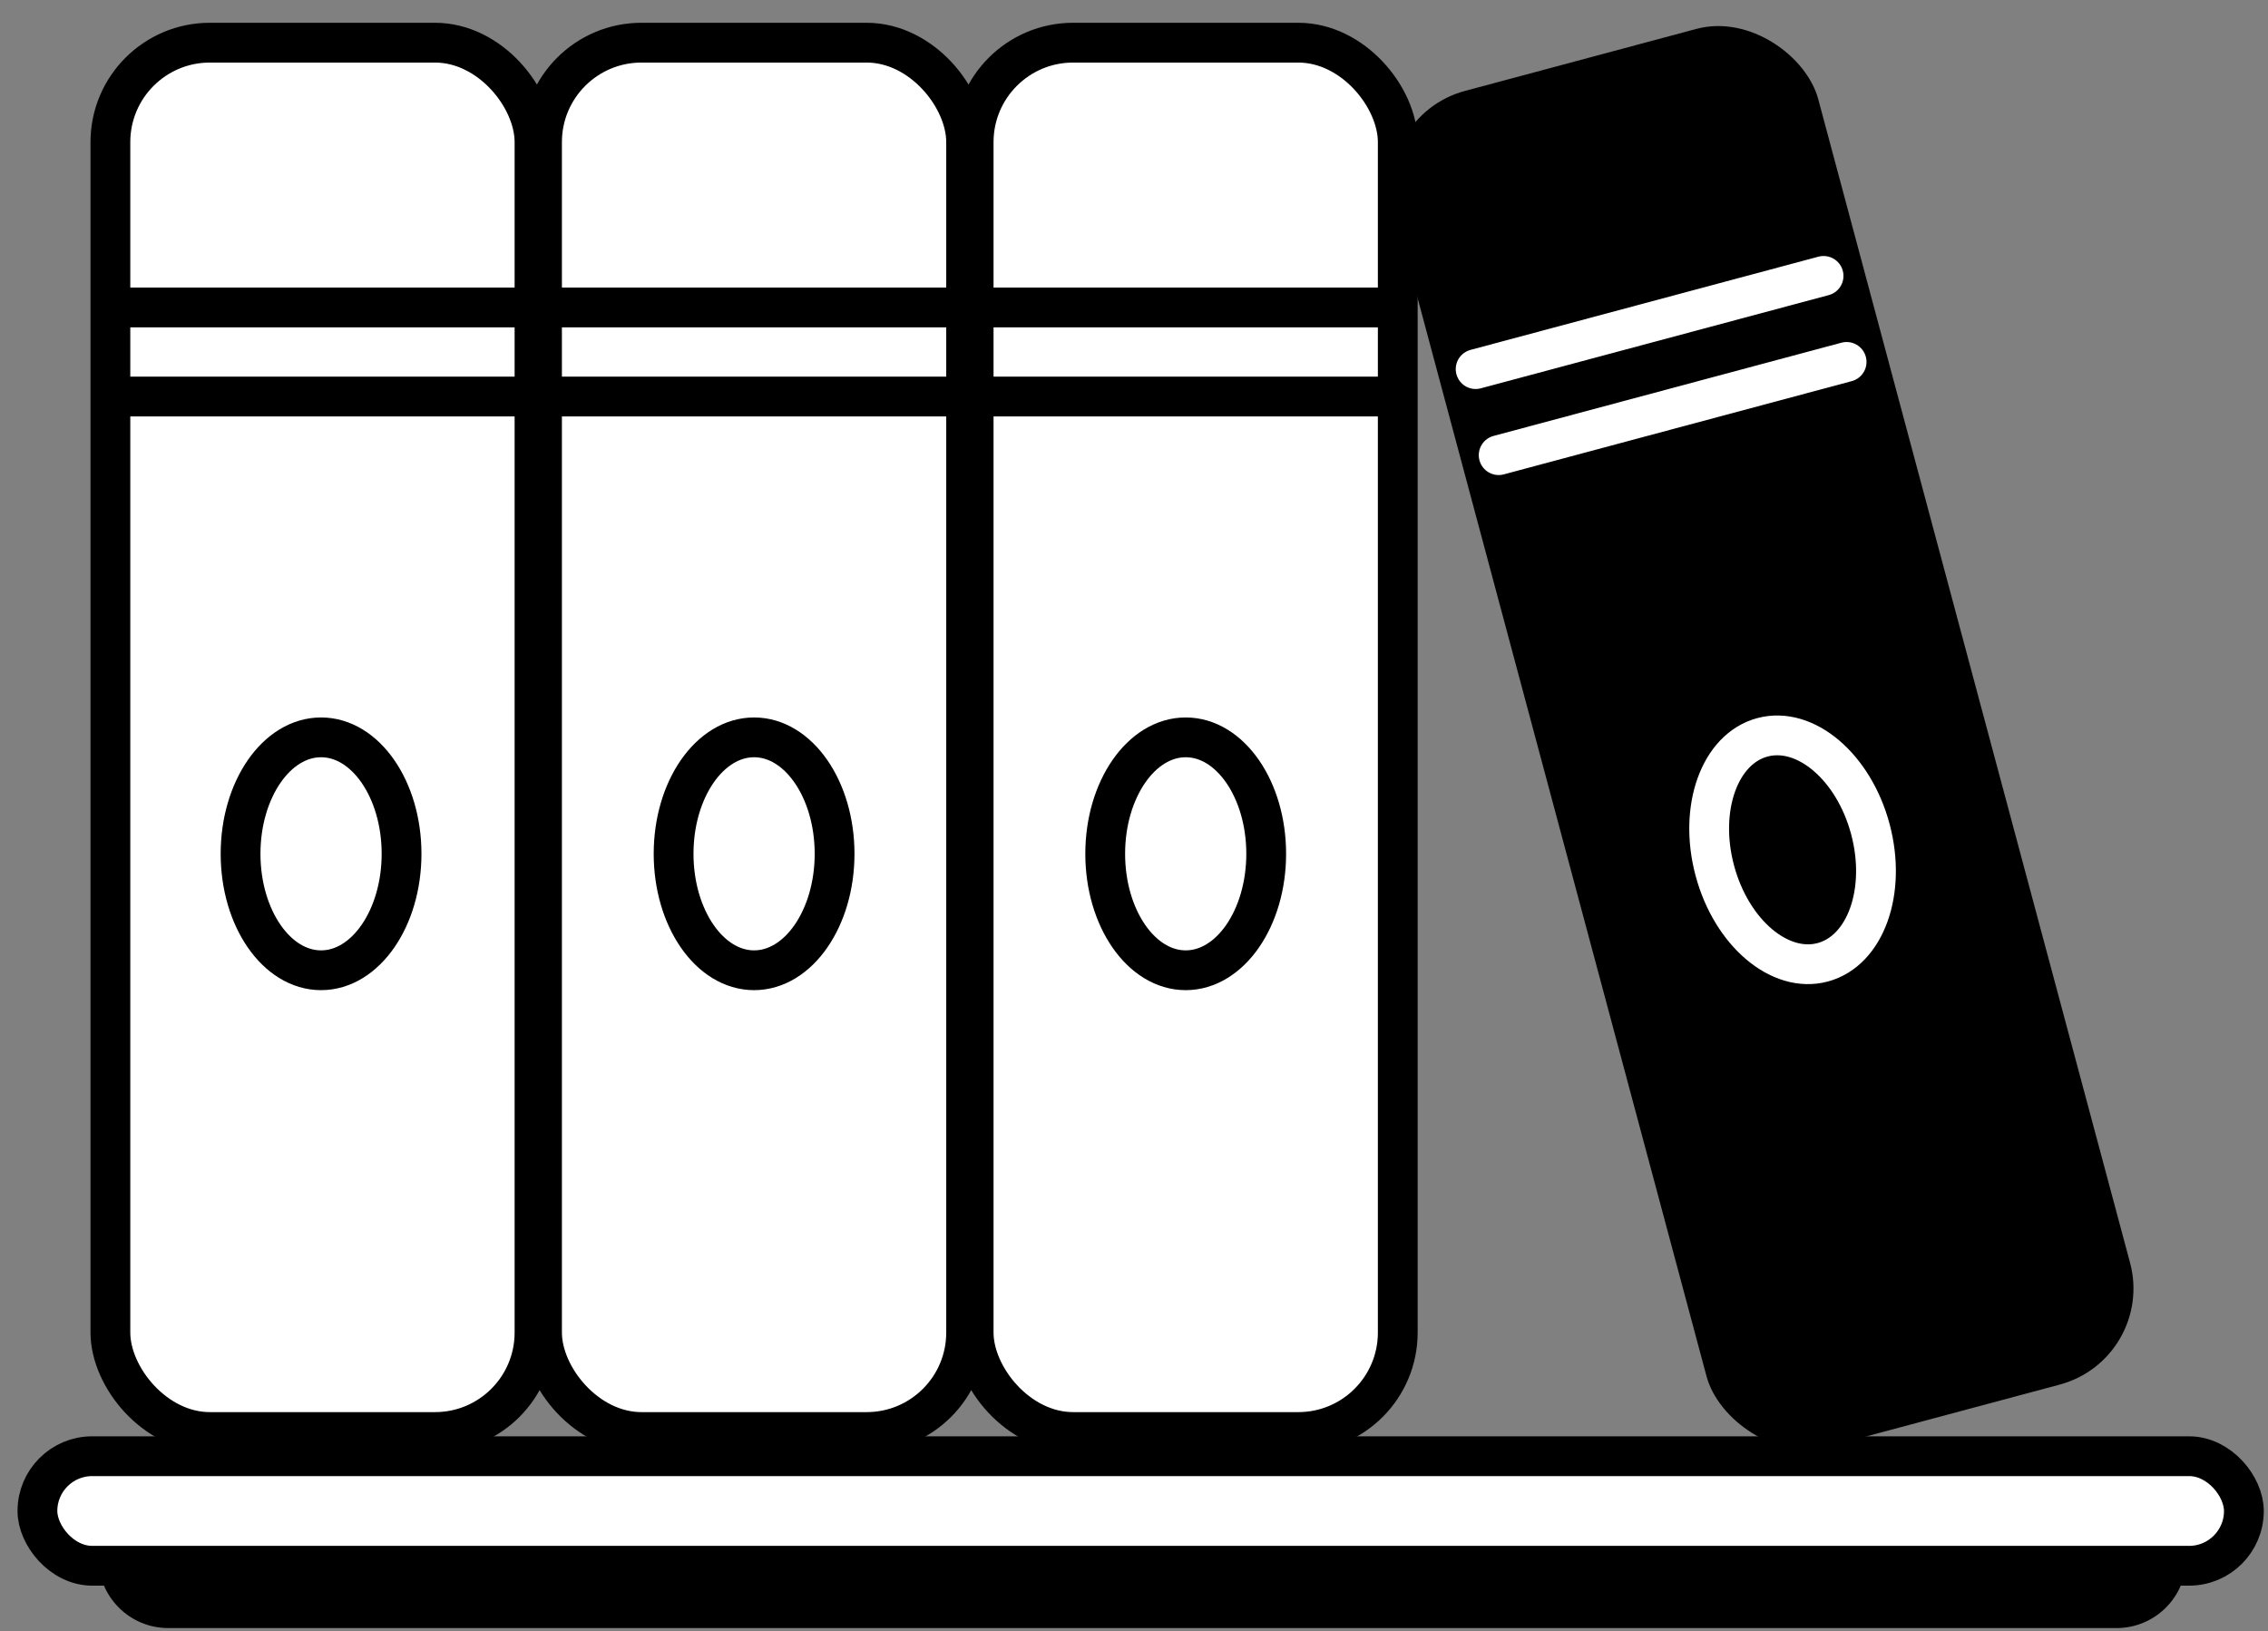
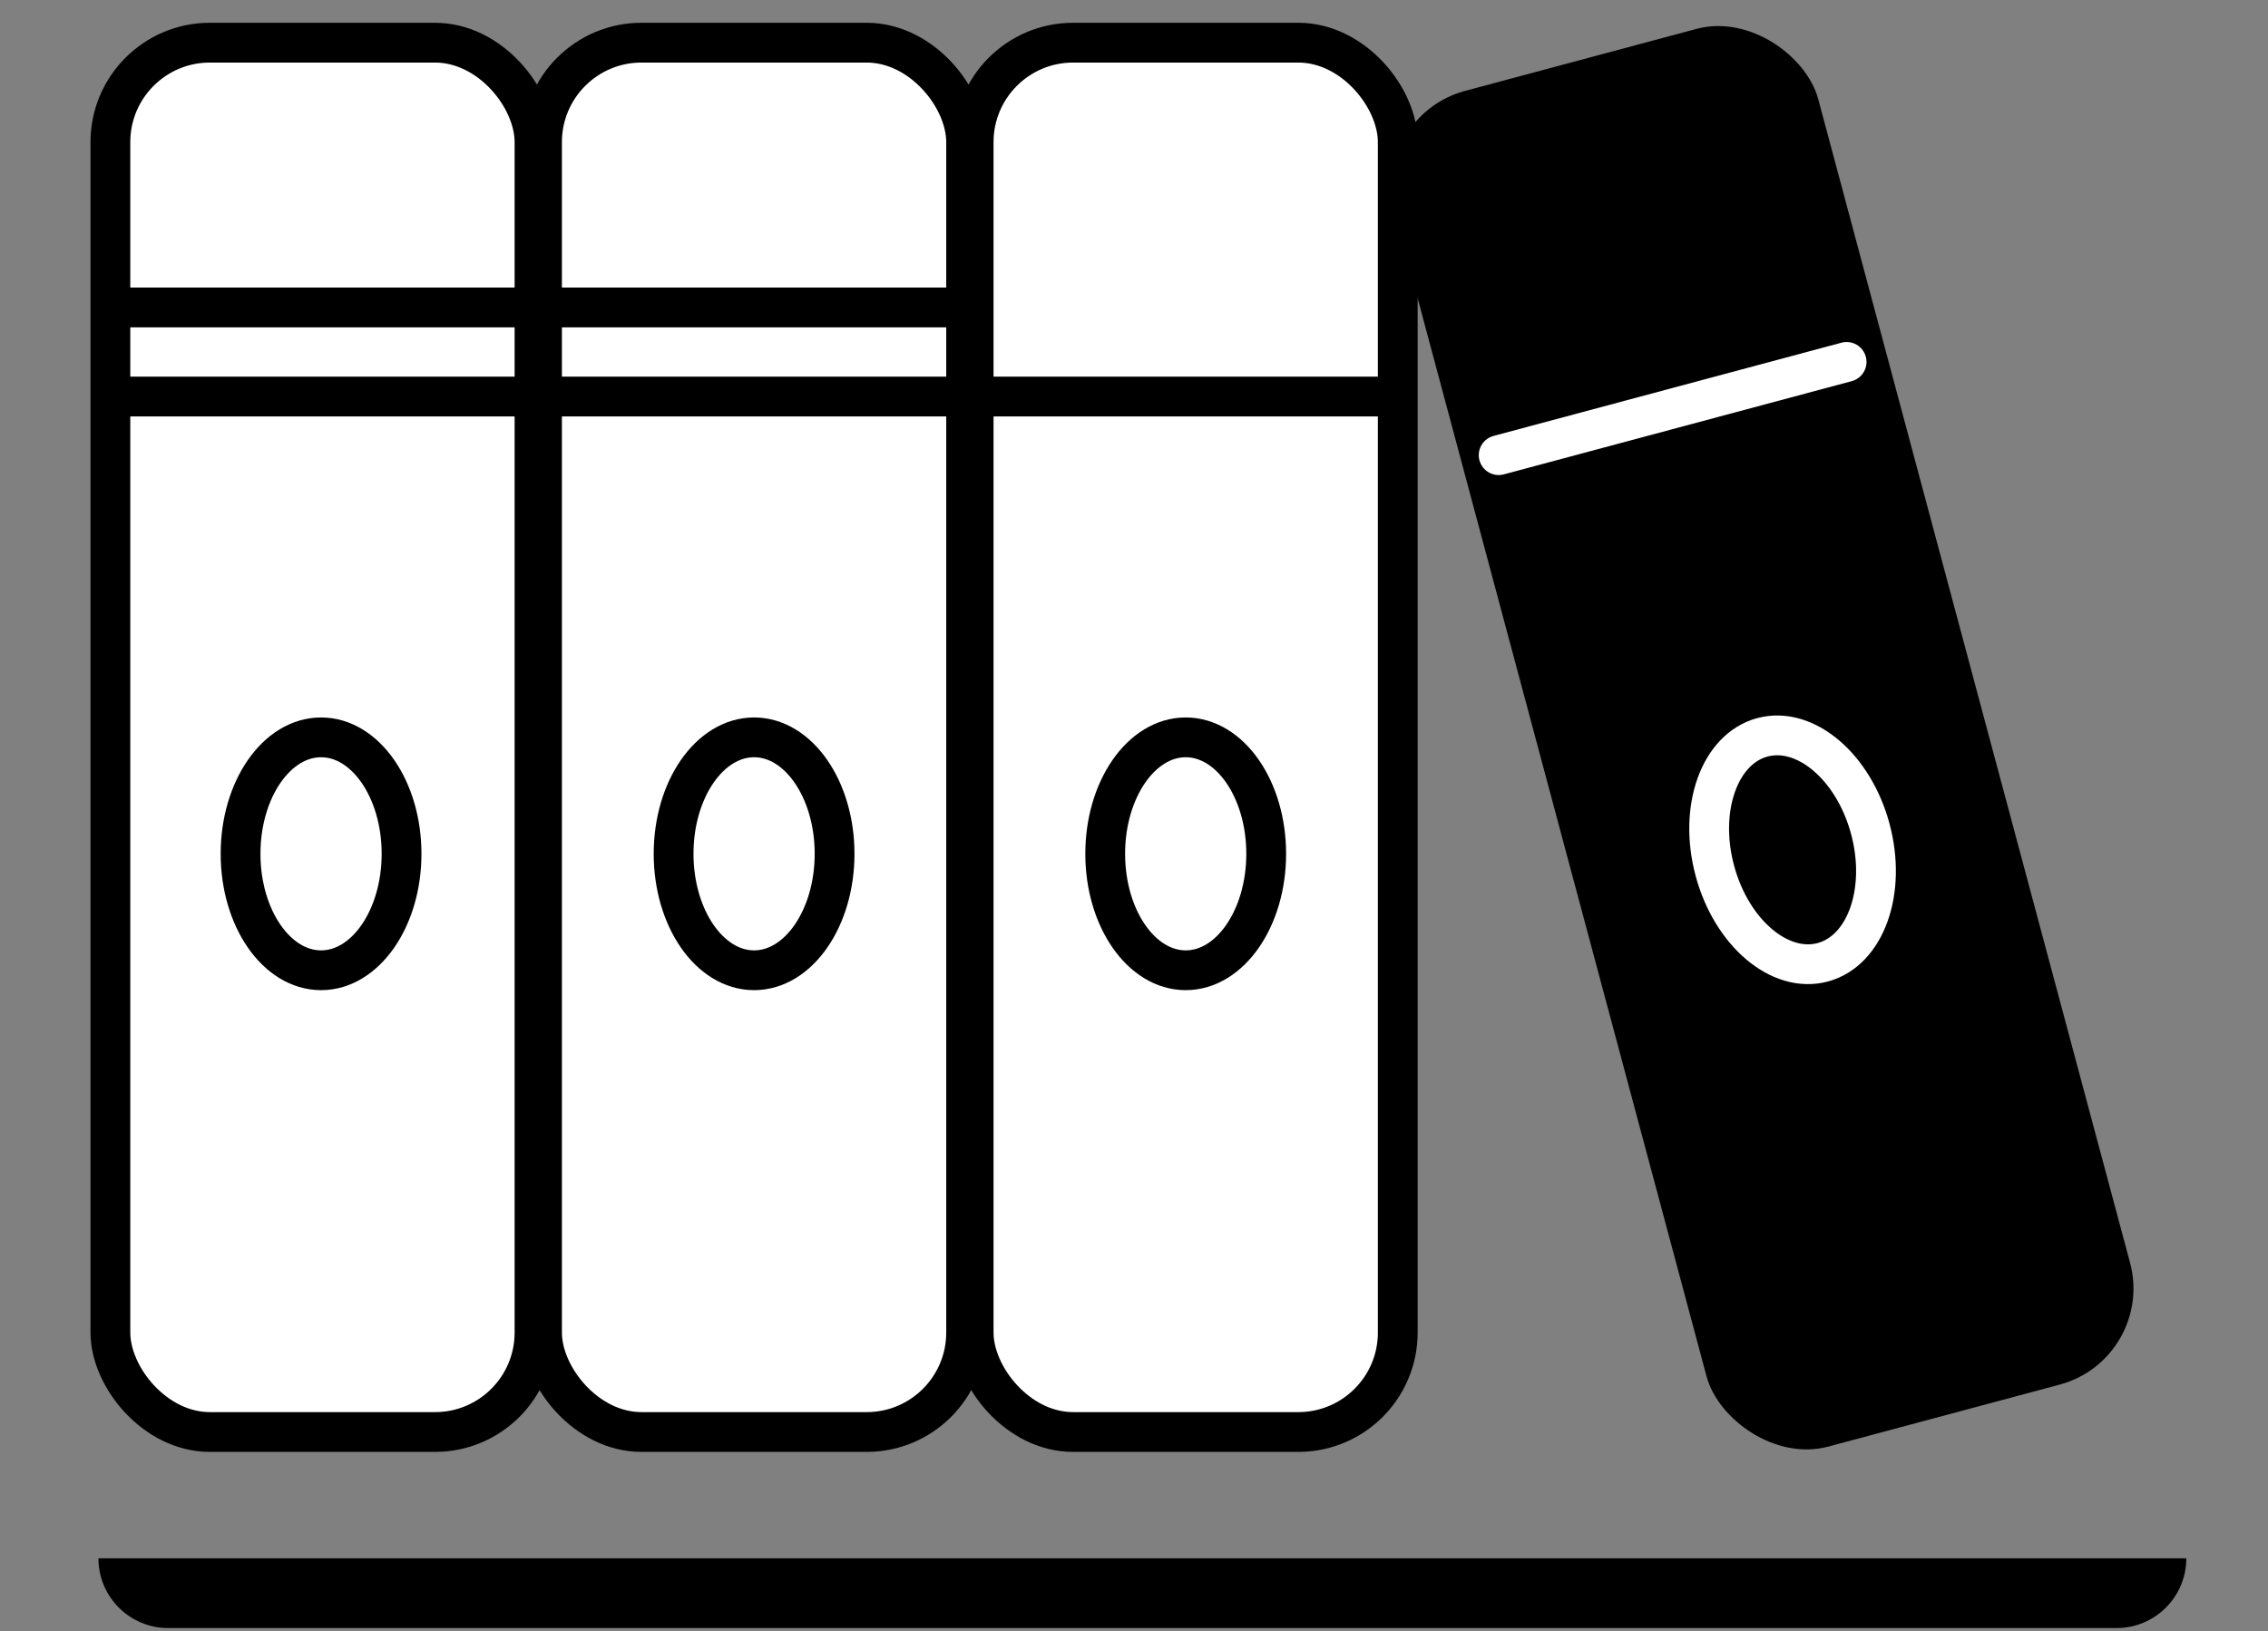
<svg xmlns="http://www.w3.org/2000/svg" width="114" height="82" viewBox="0 0 114 82" fill="none">
  <rect x="0" y="0" width="114" height="82" fill="#808080" stroke="none" />
  <path d="M4.947 78.334H109.894C109.894 80.271 108.324 81.841 106.388 81.841H8.454C6.517 81.841 4.947 80.271 4.947 78.334Z" fill="black" />
-   <rect x="1.881" y="73.202" width="110.907" height="5.507" rx="2.753" fill="white" stroke="black" stroke-width="2" />
  <rect x="5.549" y="2.145" width="21.318" height="69.841" rx="5" fill="white" stroke="black" stroke-width="2" stroke-linecap="round" stroke-linejoin="round" />
  <rect x="27.244" y="2.145" width="21.318" height="69.841" rx="5" fill="white" stroke="black" stroke-width="2" stroke-linecap="round" stroke-linejoin="round" />
  <ellipse cx="16.138" cy="42.92" rx="4.046" ry="5.854" stroke="black" stroke-width="2" />
  <ellipse cx="37.904" cy="42.92" rx="4.046" ry="5.854" stroke="black" stroke-width="2" />
  <path d="M5.98 15.456H26.126" stroke="black" stroke-width="2" stroke-linecap="round" stroke-linejoin="round" />
  <path d="M5.98 19.933H26.126" stroke="black" stroke-width="2" stroke-linecap="round" stroke-linejoin="round" />
  <path d="M27.83 15.456H47.976" stroke="black" stroke-width="2" stroke-linecap="round" stroke-linejoin="round" />
  <path d="M27.83 19.933H47.976" stroke="black" stroke-width="2" stroke-linecap="round" stroke-linejoin="round" />
  <rect x="48.94" y="2.145" width="21.318" height="69.841" rx="5" fill="white" stroke="black" stroke-width="2" stroke-linecap="round" stroke-linejoin="round" />
  <ellipse cx="59.599" cy="42.92" rx="4.046" ry="5.854" stroke="black" stroke-width="2" />
-   <path d="M49.111 15.456H69.257" stroke="black" stroke-width="2" stroke-linecap="round" stroke-linejoin="round" />
  <path d="M49.111 19.933H69.257" stroke="black" stroke-width="2" stroke-linecap="round" stroke-linejoin="round" />
  <rect x="68.811" y="5.863" width="22.04" height="70.553" rx="5" transform="rotate(-15 68.811 5.863)" fill="black" />
  <ellipse cx="90.103" cy="42.719" rx="4.046" ry="5.854" transform="rotate(-15 90.103 42.719)" fill="black" stroke="white" stroke-width="2" />
-   <path d="M74.172 18.555L91.661 13.869" stroke="white" stroke-width="2" stroke-linecap="round" stroke-linejoin="round" />
  <path d="M75.33 22.88L92.819 18.193" stroke="white" stroke-width="2" stroke-linecap="round" stroke-linejoin="round" />
</svg>